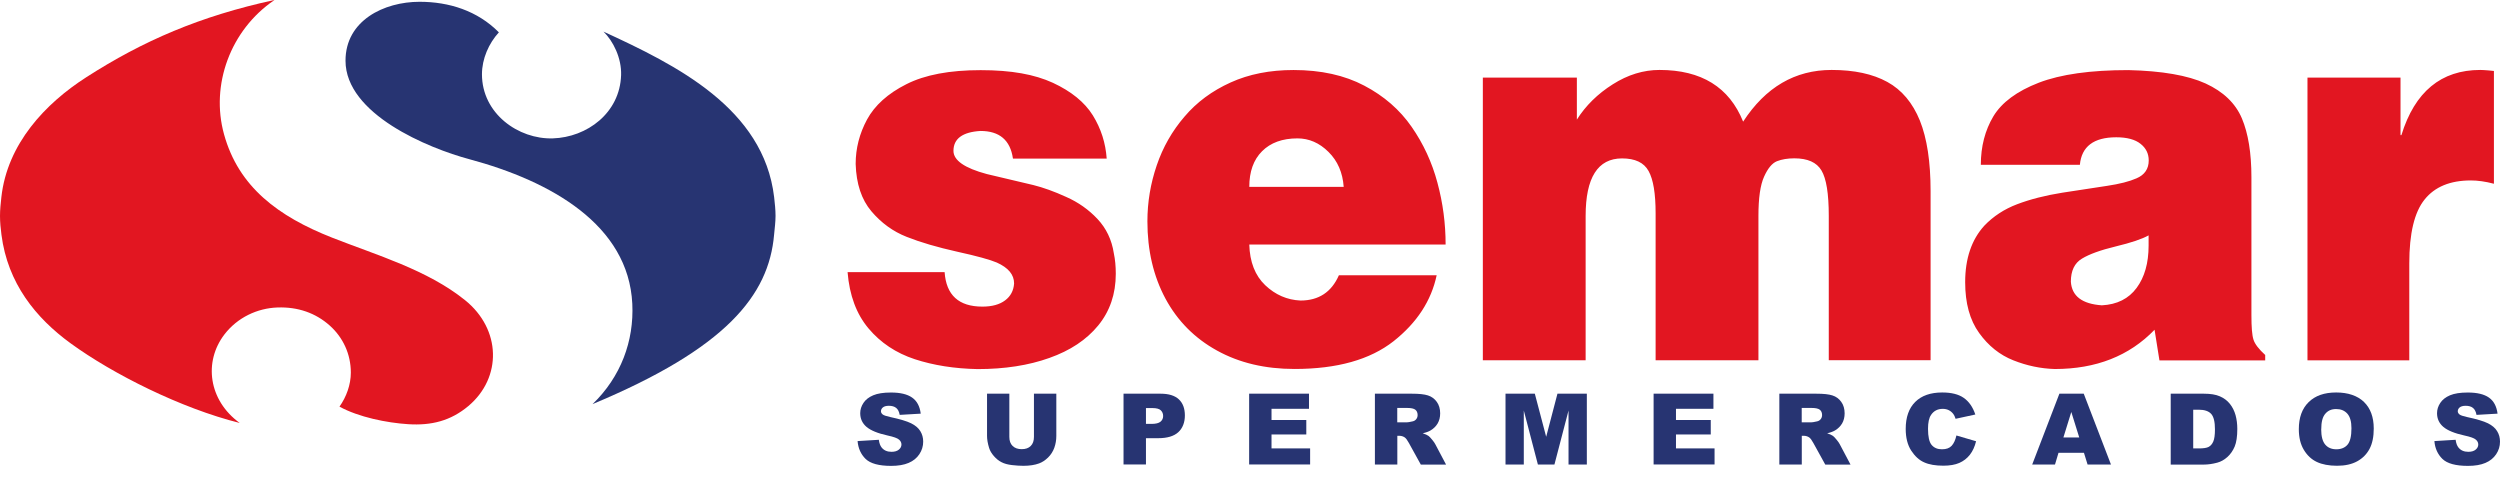
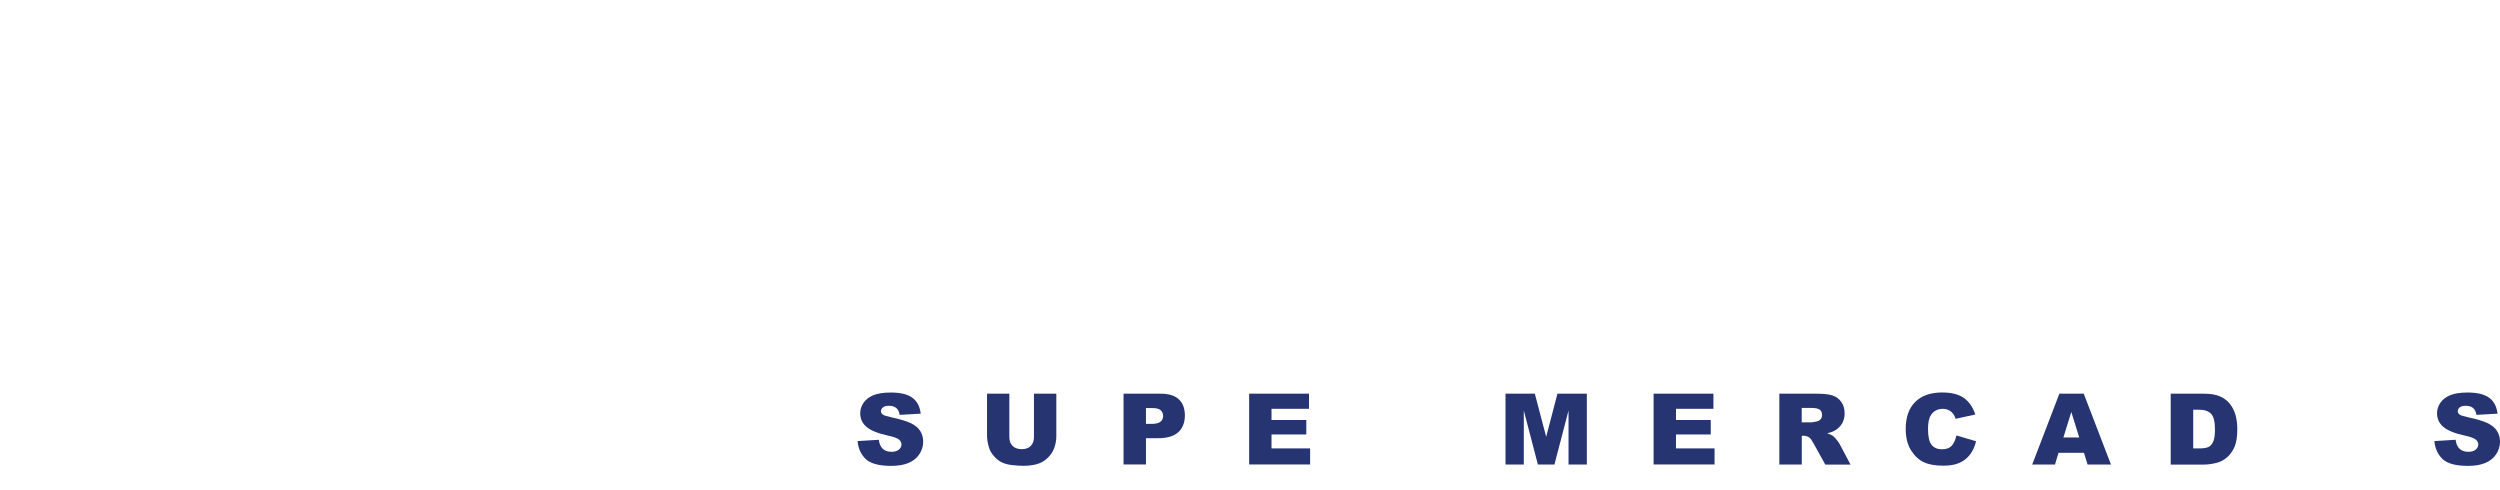
<svg xmlns="http://www.w3.org/2000/svg" width="102" height="20" viewBox="0 0 102 20" fill="none">
-   <path fill-rule="evenodd" clip-rule="evenodd" d="M11.193 0C8.159 0.659 5.833 1.665 3.515 3.155C1.853 4.222 0.297 5.864 0.056 8.043C0.028 8.298 0 8.551 0 8.809C0 9.067 0.026 9.32 0.059 9.575C0.312 11.561 1.465 12.976 2.878 14.005C4.603 15.262 7.392 16.661 9.78 17.257C8.504 16.331 8.305 14.758 9.156 13.646C9.685 12.956 10.498 12.572 11.326 12.545C12.154 12.517 12.877 12.768 13.455 13.284C13.997 13.769 14.314 14.448 14.314 15.201C14.314 15.697 14.133 16.191 13.851 16.591C14.631 17.019 15.781 17.252 16.655 17.307C17.601 17.367 18.388 17.172 19.112 16.564C20.487 15.404 20.451 13.436 18.974 12.247C17.435 11.007 15.349 10.404 13.555 9.698C11.349 8.829 9.734 7.627 9.141 5.481C8.583 3.47 9.396 1.229 11.185 0.01" fill="#E21621" />
-   <path fill-rule="evenodd" clip-rule="evenodd" d="M24.168 16.491C29.615 14.22 31.368 12.057 31.583 9.575C31.606 9.32 31.642 9.064 31.642 8.809C31.642 8.554 31.613 8.298 31.585 8.045C31.156 4.417 27.588 2.654 24.623 1.29C25.014 1.67 25.364 2.364 25.341 3.065C25.292 4.612 23.95 5.601 22.555 5.646C21.151 5.689 19.664 4.635 19.664 3.03C19.664 2.399 19.942 1.77 20.354 1.32C19.48 0.438 18.324 0.073 17.118 0.073C15.669 0.073 14.094 0.836 14.097 2.479C14.099 4.655 17.468 6.045 19.148 6.495C22.493 7.394 25.642 9.18 25.798 12.395C25.872 13.912 25.331 15.379 24.17 16.494" fill="#273472" />
-   <path fill-rule="evenodd" clip-rule="evenodd" d="M94.148 3.167H97.941V5.514H97.977C98.524 3.741 99.6 2.854 101.195 2.854C101.271 2.854 101.381 2.862 101.522 2.872C101.663 2.887 101.739 2.895 101.752 2.895V7.497C101.402 7.404 101.085 7.362 100.809 7.362C99.968 7.362 99.339 7.622 98.925 8.138C98.506 8.656 98.299 9.525 98.299 10.745V14.701H94.145V3.167H94.148ZM87.663 9.603C87.395 9.753 86.95 9.903 86.326 10.053C85.7 10.204 85.24 10.371 84.941 10.554C84.642 10.734 84.491 11.047 84.491 11.491C84.529 12.082 84.951 12.402 85.756 12.457C86.377 12.425 86.85 12.187 87.175 11.746C87.499 11.308 87.663 10.732 87.663 10.021V9.6V9.603ZM80.818 6.723C80.818 5.977 80.989 5.318 81.329 4.747C81.671 4.179 82.29 3.721 83.182 3.375C84.079 3.03 85.296 2.86 86.837 2.86C88.21 2.892 89.26 3.075 89.986 3.405C90.712 3.738 91.208 4.214 91.469 4.83C91.727 5.441 91.858 6.242 91.858 7.231V12.855C91.858 13.344 91.883 13.677 91.942 13.857C91.996 14.032 92.157 14.245 92.42 14.483V14.703H88.105L87.906 13.454C86.876 14.523 85.516 15.056 83.834 15.056C83.259 15.039 82.697 14.921 82.144 14.701C81.595 14.485 81.127 14.112 80.749 13.586C80.368 13.058 80.179 12.37 80.179 11.513C80.179 10.549 80.439 9.78 80.961 9.207C81.326 8.826 81.771 8.533 82.303 8.331C82.835 8.13 83.445 7.973 84.143 7.862C84.838 7.757 85.444 7.662 85.961 7.584C86.48 7.507 86.881 7.404 87.17 7.276C87.499 7.136 87.668 6.891 87.668 6.548C87.668 6.27 87.558 6.042 87.333 5.867C87.113 5.691 86.781 5.601 86.344 5.601C85.424 5.601 84.928 5.977 84.859 6.723H80.823H80.818ZM60.5 3.167H64.336V4.88C64.697 4.309 65.185 3.829 65.801 3.44C66.419 3.047 67.056 2.854 67.708 2.854C69.418 2.854 70.555 3.558 71.12 4.963C72.035 3.556 73.239 2.854 74.729 2.854C75.652 2.854 76.409 3.017 77.002 3.343C77.595 3.668 78.037 4.197 78.331 4.92C78.622 5.644 78.768 6.603 78.768 7.797V14.696H74.614V8.806C74.614 7.897 74.514 7.284 74.315 6.953C74.118 6.623 73.75 6.46 73.208 6.46C72.935 6.46 72.697 6.5 72.498 6.578C72.301 6.658 72.127 6.868 71.974 7.209C71.82 7.549 71.744 8.083 71.744 8.809V14.698H67.549V8.704C67.549 7.897 67.455 7.324 67.263 6.979C67.074 6.633 66.711 6.463 66.179 6.463C65.19 6.463 64.694 7.246 64.694 8.809V14.698H60.5V3.167V3.167ZM54.621 11.23H58.616C58.396 12.269 57.813 13.166 56.857 13.922C55.896 14.676 54.552 15.054 52.819 15.054C51.617 15.054 50.564 14.806 49.654 14.303C48.744 13.802 48.041 13.093 47.551 12.184C47.06 11.268 46.814 10.219 46.814 9.032C46.814 8.248 46.942 7.487 47.195 6.746C47.446 6.007 47.824 5.343 48.328 4.758C48.829 4.167 49.455 3.706 50.209 3.365C50.958 3.025 51.814 2.857 52.775 2.857C53.897 2.857 54.858 3.07 55.663 3.495C56.466 3.916 57.11 4.477 57.593 5.173C58.077 5.869 58.427 6.63 58.647 7.454C58.871 8.283 58.981 9.124 58.981 9.978H50.971C50.991 10.689 51.208 11.243 51.62 11.636C52.034 12.029 52.514 12.237 53.059 12.262C53.803 12.262 54.324 11.919 54.626 11.233L54.621 11.23ZM50.968 7.625H54.823C54.782 7.044 54.575 6.565 54.204 6.2C53.833 5.829 53.407 5.646 52.936 5.646C52.32 5.646 51.84 5.822 51.492 6.17C51.144 6.518 50.971 7.001 50.971 7.625H50.968ZM41.327 6.463C41.219 5.717 40.777 5.343 40.005 5.343C39.269 5.386 38.901 5.661 38.901 6.155C38.901 6.543 39.356 6.858 40.261 7.101C41.145 7.307 41.779 7.457 42.167 7.552C42.559 7.65 43.001 7.807 43.497 8.033C43.992 8.251 44.419 8.553 44.777 8.934C45.135 9.315 45.36 9.783 45.444 10.334C45.498 10.587 45.524 10.865 45.524 11.17C45.524 11.994 45.283 12.697 44.808 13.278C44.33 13.862 43.663 14.305 42.812 14.605C41.963 14.909 40.987 15.059 39.888 15.059C38.944 15.041 38.09 14.906 37.324 14.656C36.557 14.403 35.928 13.985 35.435 13.399C34.944 12.815 34.658 12.052 34.581 11.102H38.54C38.604 12.041 39.118 12.51 40.082 12.51C40.475 12.51 40.785 12.425 41.01 12.254C41.234 12.087 41.355 11.856 41.375 11.566C41.375 11.205 41.142 10.925 40.67 10.712C40.401 10.597 39.864 10.447 39.052 10.269C38.244 10.088 37.556 9.888 36.996 9.665C36.434 9.445 35.954 9.094 35.552 8.619C35.151 8.145 34.936 7.502 34.911 6.688C34.911 6.057 35.064 5.454 35.376 4.875C35.688 4.302 36.222 3.816 36.981 3.435C37.74 3.05 38.75 2.862 40.01 2.862C41.27 2.862 42.206 3.035 42.957 3.378C43.706 3.726 44.253 4.169 44.588 4.707C44.923 5.251 45.109 5.837 45.153 6.47H41.332L41.327 6.463Z" fill="#E21621" />
  <path d="M34.99 17.996L35.856 17.943C35.874 18.081 35.913 18.186 35.971 18.259C36.066 18.377 36.199 18.434 36.373 18.434C36.503 18.434 36.603 18.404 36.674 18.344C36.746 18.284 36.779 18.214 36.779 18.136C36.779 18.058 36.746 17.993 36.68 17.936C36.613 17.876 36.457 17.821 36.212 17.768C35.813 17.68 35.527 17.563 35.355 17.418C35.184 17.272 35.097 17.084 35.097 16.859C35.097 16.711 35.141 16.571 35.23 16.438C35.317 16.306 35.45 16.203 35.627 16.128C35.803 16.053 36.046 16.015 36.352 16.015C36.731 16.015 37.017 16.083 37.214 16.221C37.411 16.358 37.528 16.576 37.566 16.877L36.708 16.927C36.685 16.797 36.636 16.701 36.565 16.644C36.49 16.584 36.391 16.556 36.263 16.556C36.158 16.556 36.076 16.579 36.023 16.621C35.969 16.666 35.943 16.719 35.943 16.782C35.943 16.826 35.966 16.869 36.01 16.907C36.053 16.944 36.156 16.979 36.317 17.014C36.715 17.099 37.002 17.185 37.173 17.27C37.344 17.355 37.472 17.462 37.549 17.59C37.628 17.718 37.666 17.861 37.666 18.018C37.666 18.204 37.615 18.374 37.51 18.532C37.406 18.689 37.26 18.807 37.071 18.887C36.884 18.967 36.646 19.008 36.36 19.008C35.859 19.008 35.511 18.912 35.317 18.724C35.123 18.534 35.016 18.294 34.99 18.003V17.996Z" fill="#273472" />
  <path d="M42.188 16.063H43.098V17.785C43.098 17.956 43.07 18.119 43.016 18.269C42.962 18.419 42.876 18.554 42.761 18.667C42.645 18.78 42.523 18.86 42.395 18.907C42.219 18.972 42.006 19.005 41.756 19.005C41.613 19.005 41.457 18.995 41.286 18.975C41.117 18.955 40.974 18.917 40.861 18.857C40.746 18.8 40.644 18.715 40.55 18.607C40.455 18.499 40.391 18.389 40.355 18.274C40.299 18.091 40.271 17.928 40.271 17.785V16.063H41.181V17.826C41.181 17.983 41.224 18.106 41.314 18.194C41.403 18.281 41.526 18.326 41.684 18.326C41.843 18.326 41.965 18.284 42.053 18.196C42.142 18.108 42.185 17.986 42.185 17.826V16.063H42.188Z" fill="#273472" />
  <path d="M45.84 16.063H47.356C47.686 16.063 47.934 16.14 48.097 16.293C48.261 16.446 48.343 16.666 48.343 16.949C48.343 17.232 48.253 17.47 48.075 17.633C47.895 17.798 47.622 17.878 47.254 17.878H46.755V18.95H45.84V16.06V16.063ZM46.755 17.295H46.978C47.154 17.295 47.277 17.265 47.349 17.205C47.42 17.145 47.456 17.069 47.456 16.974C47.456 16.879 47.425 16.806 47.364 16.744C47.303 16.681 47.185 16.649 47.016 16.649H46.755V17.292V17.295Z" fill="#273472" />
  <path d="M50.963 16.063H53.407V16.679H51.878V17.137H53.297V17.725H51.878V18.296H53.453V18.95H50.965V16.06L50.963 16.063Z" fill="#273472" />
-   <path d="M56.096 18.952V16.063H57.614C57.895 16.063 58.112 16.085 58.26 16.133C58.409 16.18 58.529 16.268 58.621 16.396C58.713 16.523 58.759 16.681 58.759 16.864C58.759 17.024 58.723 17.162 58.654 17.28C58.585 17.395 58.488 17.49 58.365 17.563C58.289 17.608 58.181 17.648 58.046 17.678C58.153 17.713 58.232 17.748 58.283 17.785C58.317 17.808 58.365 17.861 58.429 17.938C58.493 18.016 58.536 18.076 58.557 18.119L58.999 18.955H57.969L57.481 18.071C57.419 17.956 57.363 17.883 57.315 17.848C57.248 17.803 57.174 17.78 57.092 17.78H57.011V18.952H56.096V18.952ZM57.011 17.232H57.394C57.435 17.232 57.517 17.22 57.634 17.192C57.696 17.18 57.744 17.149 57.782 17.102C57.821 17.054 57.839 16.997 57.839 16.934C57.839 16.841 57.808 16.769 57.749 16.719C57.688 16.669 57.575 16.644 57.409 16.644H57.008V17.232H57.011Z" fill="#273472" />
  <path d="M61.422 16.063H62.621L63.084 17.821L63.544 16.063H64.743V18.952H63.996V16.749L63.421 18.952H62.746L62.171 16.749V18.952H61.425V16.063H61.422Z" fill="#273472" />
-   <path d="M67.465 16.063H69.908V16.679H68.38V17.137H69.799V17.725H68.38V18.296H69.954V18.95H67.467V16.06L67.465 16.063Z" fill="#273472" />
+   <path d="M67.465 16.063H69.908V16.679H68.38V17.137H69.799V17.725H68.38V18.296H69.954V18.95H67.467V16.06L67.465 16.063" fill="#273472" />
  <path d="M72.597 18.952V16.063H74.116C74.397 16.063 74.614 16.085 74.762 16.133C74.911 16.18 75.031 16.268 75.123 16.396C75.215 16.523 75.261 16.681 75.261 16.864C75.261 17.024 75.225 17.162 75.156 17.28C75.087 17.395 74.99 17.49 74.867 17.563C74.79 17.608 74.683 17.648 74.548 17.678C74.655 17.713 74.734 17.748 74.785 17.785C74.819 17.808 74.867 17.861 74.931 17.938C74.995 18.016 75.038 18.076 75.059 18.119L75.501 18.955H74.471L73.983 18.071C73.921 17.956 73.865 17.883 73.817 17.848C73.75 17.803 73.676 17.78 73.594 17.78H73.513V18.952H72.597V18.952ZM73.513 17.232H73.896C73.937 17.232 74.019 17.22 74.136 17.192C74.198 17.18 74.246 17.149 74.284 17.102C74.323 17.054 74.341 16.997 74.341 16.934C74.341 16.841 74.31 16.769 74.251 16.719C74.19 16.669 74.077 16.644 73.911 16.644H73.51V17.232H73.513Z" fill="#273472" />
  <path d="M79.823 17.768L80.624 18.003C80.57 18.224 80.486 18.407 80.371 18.554C80.255 18.702 80.112 18.812 79.941 18.887C79.77 18.962 79.552 19 79.287 19C78.967 19 78.704 18.955 78.502 18.862C78.297 18.772 78.124 18.609 77.975 18.381C77.827 18.151 77.753 17.858 77.753 17.5C77.753 17.022 77.883 16.654 78.142 16.398C78.402 16.14 78.768 16.013 79.243 16.013C79.614 16.013 79.908 16.085 80.12 16.233C80.332 16.381 80.491 16.606 80.593 16.912L79.788 17.087C79.76 16.999 79.729 16.934 79.698 16.894C79.647 16.826 79.586 16.774 79.512 16.736C79.438 16.699 79.356 16.681 79.264 16.681C79.057 16.681 78.898 16.764 78.788 16.927C78.704 17.047 78.663 17.237 78.663 17.495C78.663 17.816 78.712 18.036 78.811 18.154C78.911 18.271 79.049 18.331 79.231 18.331C79.412 18.331 79.537 18.284 79.627 18.189C79.716 18.093 79.78 17.953 79.821 17.77L79.823 17.768Z" fill="#273472" />
  <path d="M85.023 18.474H83.987L83.844 18.952H82.914L84.023 16.063H85.017L86.127 18.952H85.173L85.025 18.474H85.023ZM84.833 17.848L84.509 16.809L84.187 17.848H84.833Z" fill="#273472" />
  <path d="M88.57 16.063H89.925C90.191 16.063 90.408 16.098 90.572 16.171C90.735 16.241 90.871 16.343 90.978 16.476C91.085 16.609 91.162 16.764 91.211 16.939C91.259 17.114 91.282 17.302 91.282 17.5C91.282 17.808 91.246 18.048 91.175 18.219C91.103 18.389 91.004 18.532 90.876 18.647C90.748 18.762 90.613 18.837 90.464 18.877C90.265 18.93 90.084 18.955 89.92 18.955H88.565V16.065L88.57 16.063ZM89.483 16.716V18.296H89.705C89.897 18.296 90.032 18.276 90.112 18.234C90.191 18.191 90.255 18.121 90.301 18.016C90.347 17.913 90.37 17.745 90.37 17.515C90.37 17.21 90.319 16.999 90.216 16.887C90.114 16.774 89.945 16.716 89.71 16.716H89.483V16.716Z" fill="#273472" />
-   <path d="M93.792 17.508C93.792 17.037 93.925 16.669 94.194 16.406C94.462 16.143 94.835 16.013 95.316 16.013C95.796 16.013 96.185 16.143 96.451 16.401C96.716 16.659 96.849 17.022 96.849 17.485C96.849 17.823 96.791 18.101 96.676 18.316C96.561 18.532 96.392 18.702 96.172 18.822C95.952 18.942 95.679 19.003 95.352 19.003C95.024 19.003 94.743 18.95 94.526 18.847C94.309 18.745 94.132 18.579 93.997 18.354C93.861 18.129 93.792 17.848 93.792 17.51V17.508ZM94.705 17.513C94.705 17.806 94.761 18.013 94.871 18.141C94.981 18.269 95.132 18.331 95.323 18.331C95.515 18.331 95.671 18.269 95.778 18.144C95.886 18.018 95.939 17.796 95.939 17.473C95.939 17.2 95.883 17.002 95.771 16.877C95.658 16.751 95.507 16.689 95.316 16.689C95.124 16.689 94.984 16.751 94.874 16.879C94.761 17.007 94.707 17.217 94.707 17.513H94.705Z" fill="#273472" />
  <path d="M99.324 17.996L100.19 17.943C100.208 18.081 100.246 18.186 100.305 18.259C100.4 18.377 100.533 18.434 100.707 18.434C100.837 18.434 100.937 18.404 101.008 18.344C101.08 18.284 101.113 18.214 101.113 18.136C101.113 18.058 101.08 17.993 101.013 17.936C100.947 17.876 100.791 17.821 100.546 17.768C100.147 17.68 99.861 17.563 99.689 17.418C99.518 17.272 99.431 17.084 99.431 16.859C99.431 16.711 99.475 16.571 99.564 16.438C99.651 16.306 99.784 16.203 99.96 16.128C100.137 16.053 100.379 16.015 100.686 16.015C101.064 16.015 101.351 16.083 101.548 16.221C101.744 16.358 101.862 16.576 101.9 16.877L101.041 16.927C101.018 16.797 100.97 16.701 100.898 16.644C100.824 16.584 100.724 16.556 100.597 16.556C100.492 16.556 100.41 16.579 100.356 16.621C100.303 16.666 100.277 16.719 100.277 16.782C100.277 16.826 100.3 16.869 100.344 16.907C100.387 16.944 100.489 16.979 100.65 17.014C101.049 17.099 101.335 17.185 101.507 17.27C101.678 17.355 101.806 17.462 101.882 17.59C101.962 17.718 102 17.861 102 18.018C102 18.204 101.949 18.374 101.844 18.532C101.739 18.689 101.594 18.807 101.404 18.887C101.218 18.967 100.98 19.008 100.694 19.008C100.193 19.008 99.845 18.912 99.651 18.724C99.457 18.534 99.349 18.294 99.324 18.003V17.996Z" fill="#273472" />
</svg>